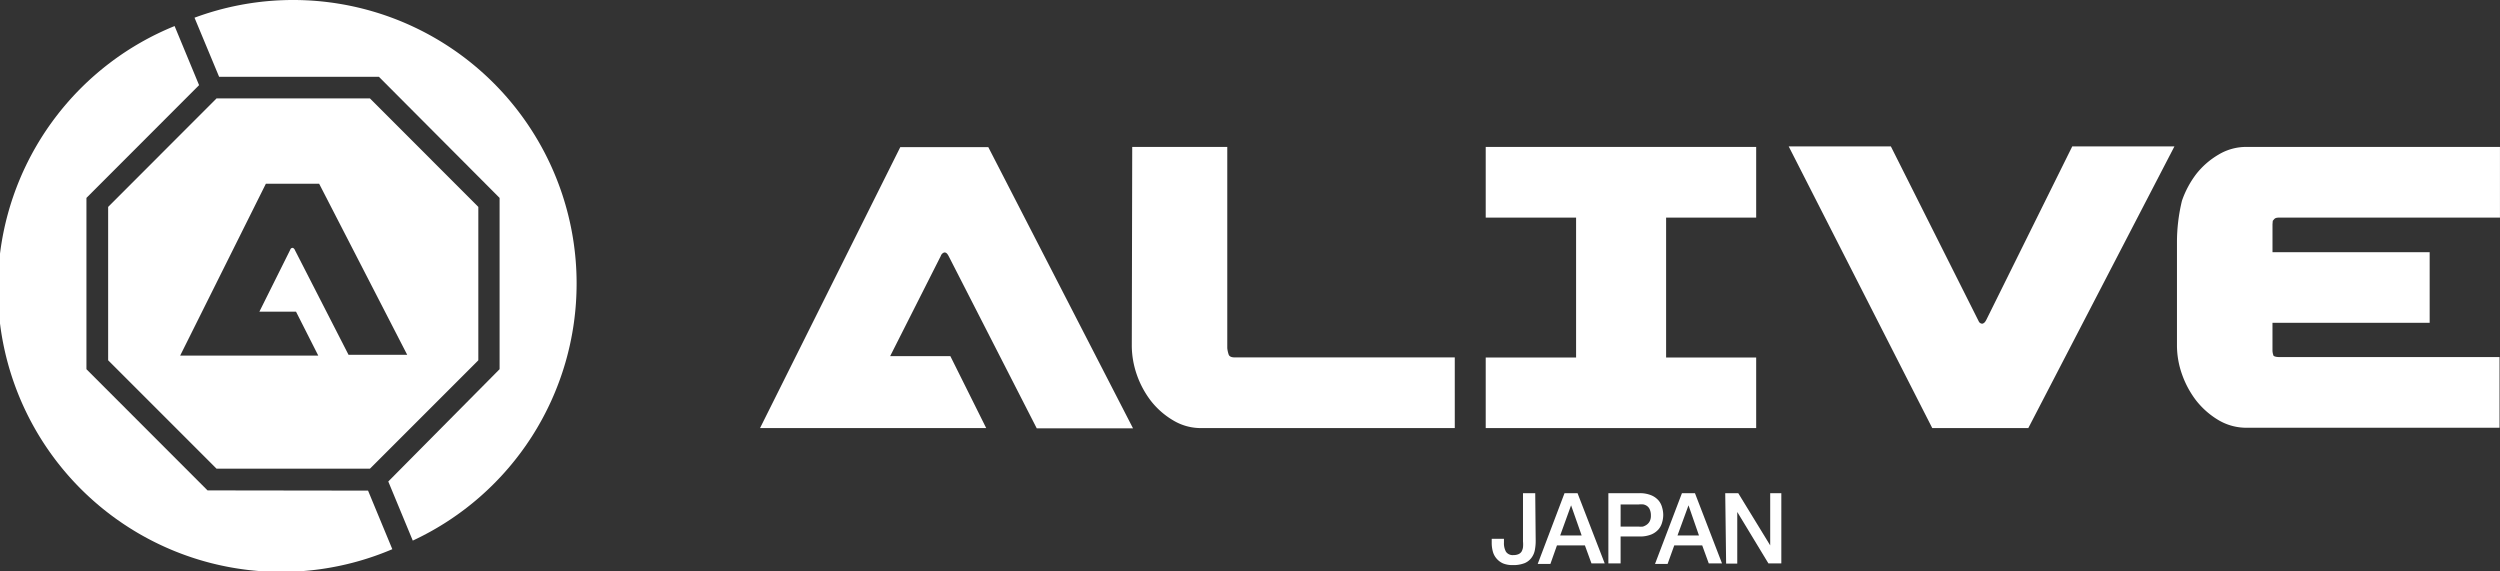
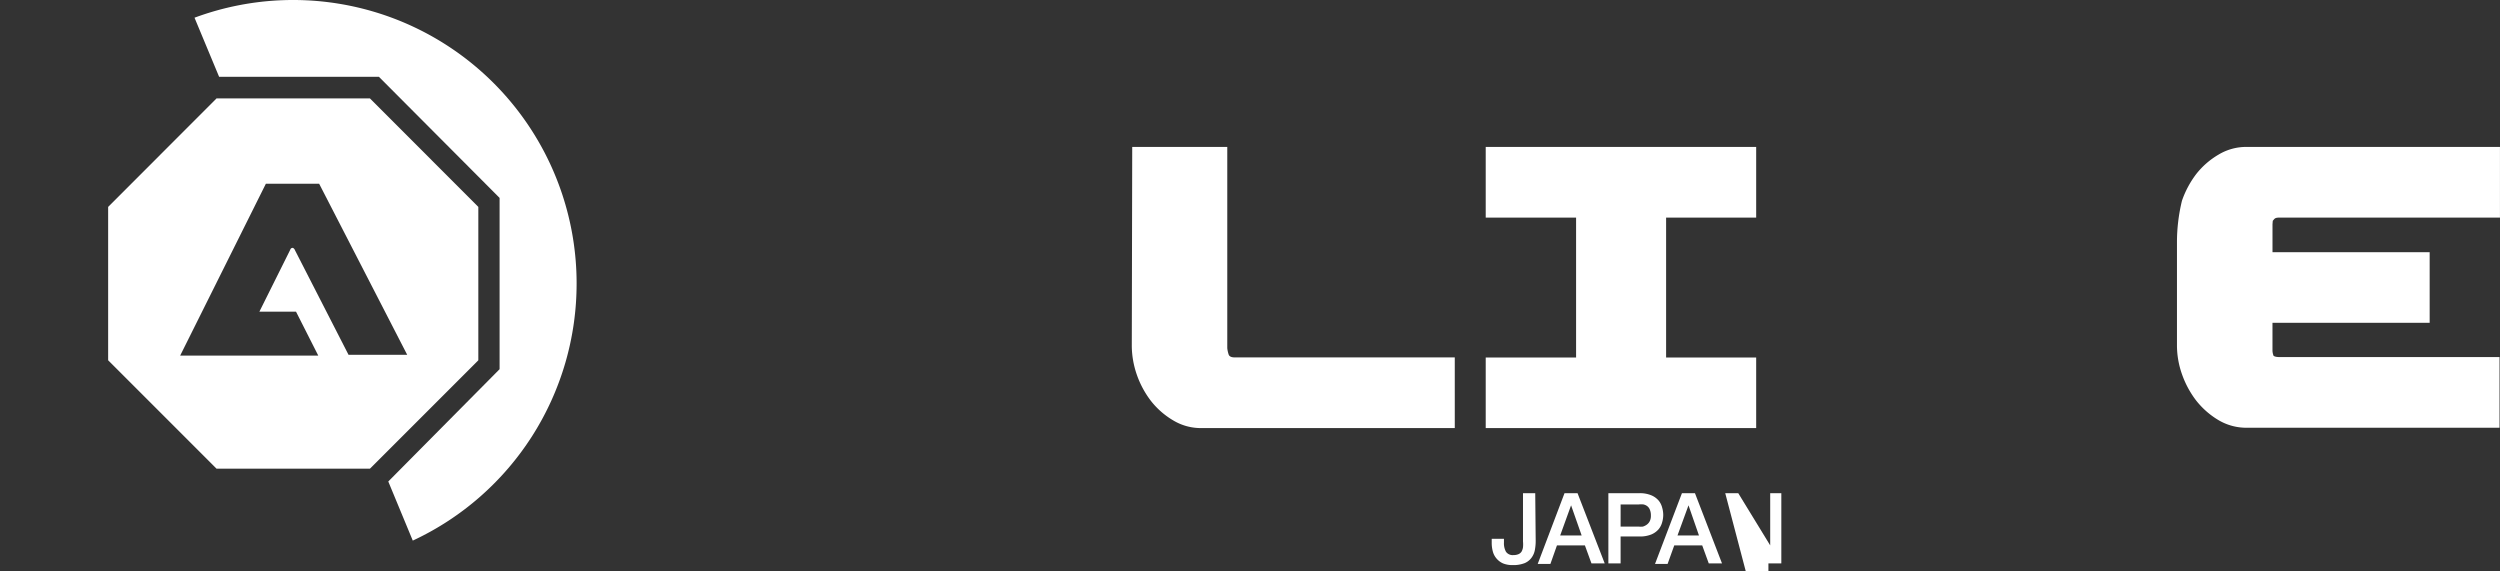
<svg xmlns="http://www.w3.org/2000/svg" width="374.177" height="85.469" viewBox="0 0 374.177 85.469">
  <rect x="0" y="0" width="374.177" height="85.469" fill="#333333" stroke="none" />
  <g id="img_logo_footer" transform="translate(0)">
    <g id="ロゴ" transform="translate(0 0)">
      <path id="パス_4101" data-name="パス 4101" d="M139.72,51.44a6.965,6.965,0,0,1-.117,1.333,2.8,2.8,0,0,1-.483,1.166,2.482,2.482,0,0,1-1.033.833,4.631,4.631,0,0,1-1.816.3,3.682,3.682,0,0,1-1.433-.25,2.666,2.666,0,0,1-.966-.716,2.632,2.632,0,0,1-.566-1.066,4.866,4.866,0,0,1-.167-1.333V51.14h1.832v.55a2.616,2.616,0,0,0,.3,1.383,1.216,1.216,0,0,0,1.133.5,1.8,1.8,0,0,0,.733-.133,1.05,1.05,0,0,0,.466-.383,1.866,1.866,0,0,0,.217-.65,4.586,4.586,0,0,0,0-.866V44.31h1.832Z" transform="translate(90.128 29.505)" fill="#fff" />
      <path id="パス_4102" data-name="パス 4102" d="M141.285,44.31h1.949L147.3,54.821h-1.982l-.983-2.7h-4.181l-.983,2.782h-1.9Zm-.65,6.33h3.215l-1.583-4.514h0Z" transform="translate(92.878 29.505)" fill="#fff" />
      <path id="パス_4103" data-name="パス 4103" d="M143.62,44.311h4.631a4.448,4.448,0,0,1,1.832.333,2.915,2.915,0,0,1,1.083.8,2.748,2.748,0,0,1,.516,1.066,3.815,3.815,0,0,1,0,2.116,2.8,2.8,0,0,1-.516,1.049,2.915,2.915,0,0,1-1.083.8,4.464,4.464,0,0,1-1.832.316h-2.8v4.031H143.62Zm1.832,5h2.7a2.88,2.88,0,0,0,.633,0,2.033,2.033,0,0,0,.6-.3,1.466,1.466,0,0,0,.433-.516,1.816,1.816,0,0,0,.167-.833,2.182,2.182,0,0,0-.15-.866,1.249,1.249,0,0,0-.383-.533,1.432,1.432,0,0,0-.583-.267,3.065,3.065,0,0,0-.683,0h-2.732Z" transform="translate(97.106 29.504)" fill="#fff" />
      <path id="パス_4104" data-name="パス 4104" d="M151.841,44.31h1.949l4.048,10.511h-1.982l-.983-2.7h-4.181l-1,2.782H147.81Zm-.666,6.33h3.215l-1.566-4.514h0Z" transform="translate(99.896 29.505)" fill="#fff" />
-       <path id="パス_4105" data-name="パス 4105" d="M154.12,44.31h1.949l4.781,7.813h0V44.31h1.666V54.821h-1.932l-4.664-7.7h0v7.73h-1.666Z" transform="translate(104.097 29.505)" fill="#fff" />
+       <path id="パス_4105" data-name="パス 4105" d="M154.12,44.31h1.949l4.781,7.813h0V44.31h1.666V54.821h-1.932h0v7.73h-1.666Z" transform="translate(104.097 29.505)" fill="#fff" />
      <path id="パス_4106" data-name="パス 4106" d="M100.867,13.2h14.226V43.319a4.666,4.666,0,0,0,.2.933q.15.45.9.45h32.95V55.279H111.278A8.013,8.013,0,0,1,107,54.13a11.877,11.877,0,0,1-3.332-2.915,13.976,13.976,0,0,1-2.116-3.931,13.443,13.443,0,0,1-.75-4.248Z" transform="translate(68.594 8.791)" fill="#fff" />
      <path id="パス_4107" data-name="パス 4107" d="M132.6,44.718h13.527V23.778H132.6V13.2h40.48V23.778H159.6v20.94H173.08V55.279H132.6Z" transform="translate(89.768 8.791)" fill="#fff" />
-       <path id="パス_4108" data-name="パス 4108" d="M202.266,13.15,189.389,39.137c-.117.183-.167.333-.366.45a.35.35,0,0,1-.283.1.619.619,0,0,1-.433-.267l-.15-.3L175.112,13.15H159.82l21.489,42.163h14.376L217.558,13.15Z" transform="translate(107.893 8.757)" fill="#fff" />
      <path id="パス_4109" data-name="パス 4109" d="M209,39.521v4.031a2.217,2.217,0,0,0,.117.783c0,.2.383.317.916.317h32.95V55.23h-37.8a8.162,8.162,0,0,1-4.281-1.149,12.177,12.177,0,0,1-3.332-2.932,14.177,14.177,0,0,1-2.116-3.931,12.994,12.994,0,0,1-.75-4.248V27.393a26.383,26.383,0,0,1,.75-6.147,14.375,14.375,0,0,1,2.116-3.965,11.843,11.843,0,0,1,3.332-2.915,8.029,8.029,0,0,1,4.281-1.166h37.865V23.778H210.036c-.533,0-.683.1-.866.333s-.1,0-.167.65v4.2h23.522V39.521Z" transform="translate(131.124 8.79)" fill="#fff" />
-       <path id="パス_4110" data-name="パス 4110" d="M95.886,44.5H86.874l7.58-14.993a.816.816,0,0,1,.45-.5.383.383,0,0,1,.267,0c.233.083.383.383.483.566L108.813,55.3h14.41L101.566,13.22H88.39L67.4,55.266h33.85Z" transform="translate(46.355 8.804)" fill="#fff" />
-       <path id="パス_4111" data-name="パス 4111" d="M30.176,71.839,12.051,53.7V28.061L28.91,11.186,25.245,2.34a42.407,42.407,0,1,0,32.588,78.3L54.2,71.872Z" transform="translate(0.887 1.559)" fill="#fff" />
      <path id="パス_4112" data-name="パス 4112" d="M64.236,25.082,48.011,8.84H25.055L8.83,25.082V48.037L25.055,64.263H48.011L64.236,48.037ZM44.812,47.221,36.8,31.579a.65.65,0,0,0-.283-.35.2.2,0,0,0-.167,0s-.183,0-.283.3l-4.6,9.229h5.481l3.332,6.58H19.608L32.435,21.617h7.979l13.177,25.6Z" transform="translate(7.356 5.887)" fill="#fff" />
      <path id="パス_4113" data-name="パス 4113" d="M73.779,42.413A42.429,42.429,0,0,0,16.59,2.649l3.682,8.846H44.193L62.251,29.619V55.257L45.592,72.065l3.665,8.846a42.412,42.412,0,0,0,24.521-38.5Z" transform="translate(12.523 0.001)" fill="#fff" />
    </g>
  </g>
</svg>